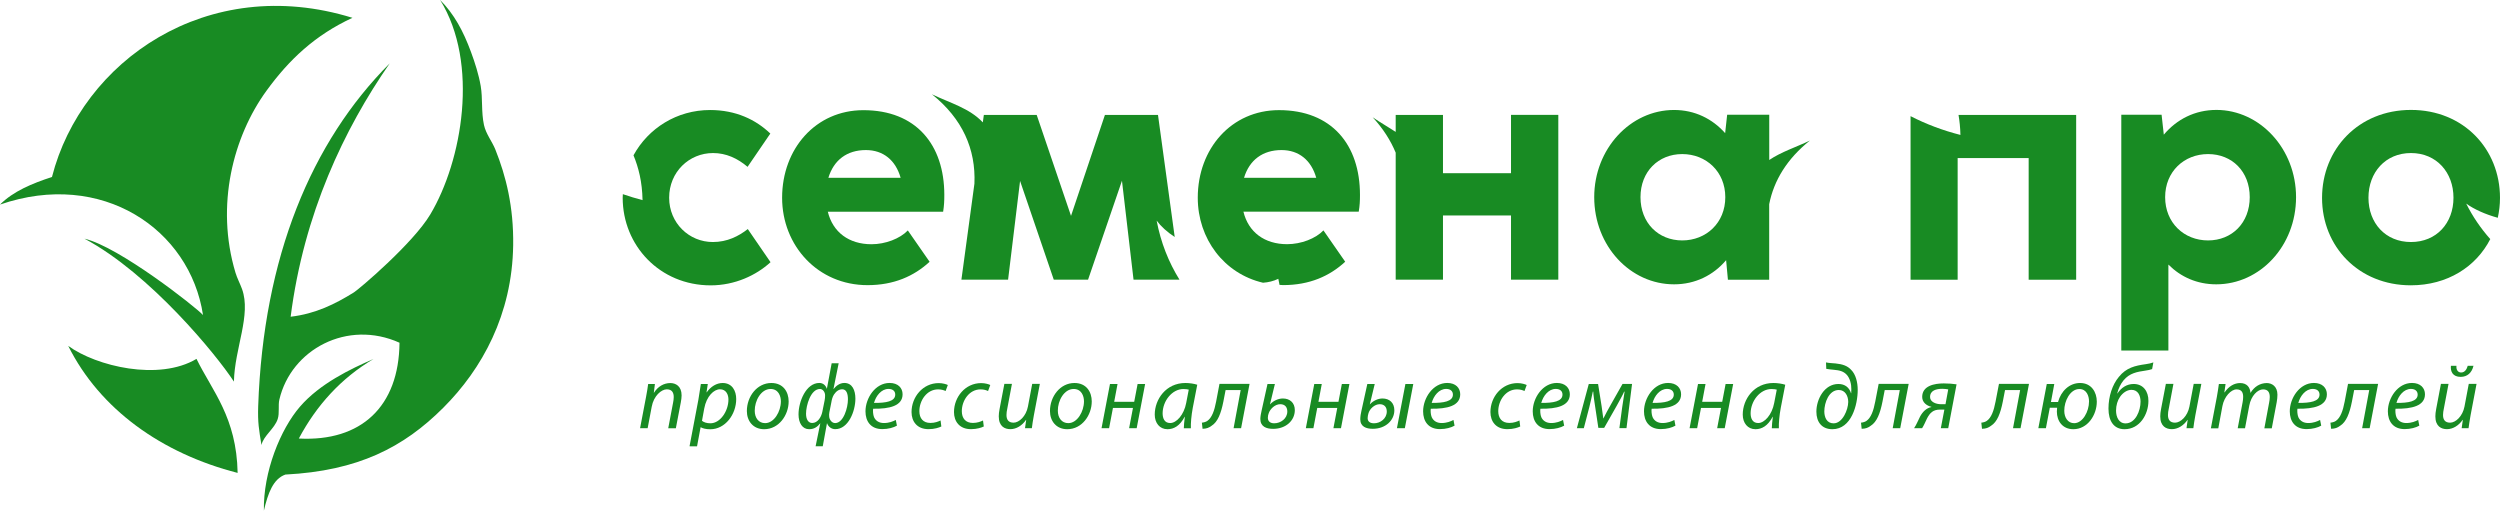
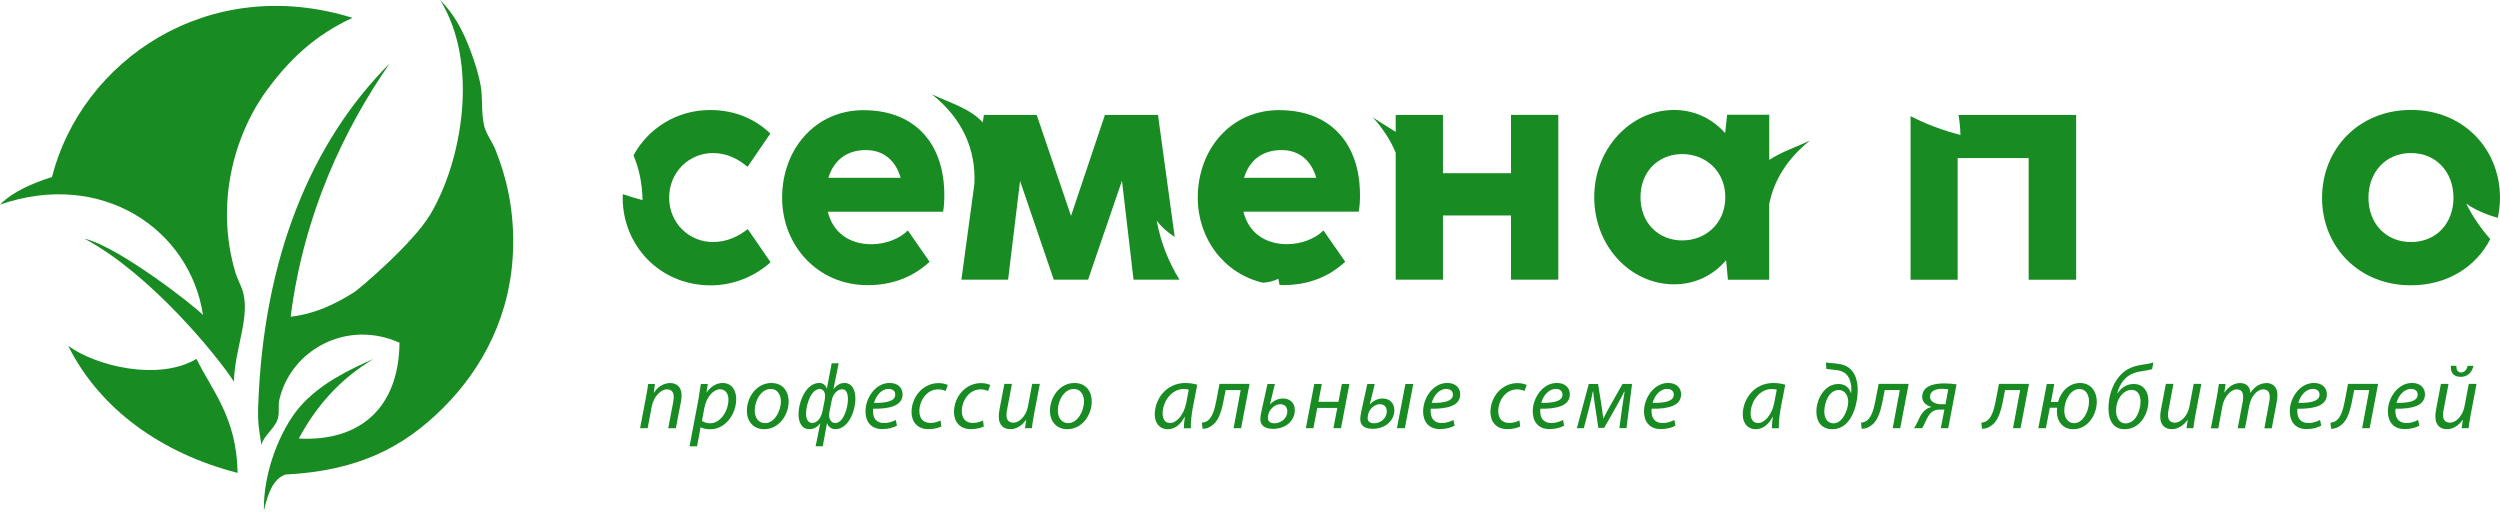
<svg xmlns="http://www.w3.org/2000/svg" width="322" height="66" viewBox="0 0 322 66" fill="none">
  <path fill-rule="evenodd" clip-rule="evenodd" d="M8.787 44.55C12.418 47.187 20.471 49.109 25.308 46.223C27.348 50.392 30.471 53.739 30.607 60.911C20.844 58.404 12.873 52.734 8.787 44.55Z" fill="#188B23" />
  <path fill-rule="evenodd" clip-rule="evenodd" d="M56.689 0C58.499 1.821 59.664 3.991 60.663 6.694C61.178 8.089 61.662 9.603 61.917 11.087C62.189 12.678 61.97 14.428 62.337 16.107C62.591 17.261 63.395 18.236 63.797 19.247C65.169 22.665 66.168 26.639 66.097 31.588C65.967 40.535 62.076 47.536 57.103 52.509C51.971 57.641 46.117 60.639 36.756 61.124C35.183 61.674 34.503 63.549 33.989 65.772C33.888 60.781 36.129 55.276 38.637 52.379C41.185 49.428 45.117 47.53 48.109 46.235C43.953 48.701 40.789 52.166 38.489 56.483C46.519 56.908 51.385 52.361 51.456 44.142C44.751 41.12 37.507 44.987 35.982 51.462C35.804 52.207 36.023 53.189 35.769 53.969C35.355 55.235 33.947 56.104 33.675 57.316C33.35 55.282 33.185 54.46 33.256 52.296C33.924 33.114 40.109 18.266 50.197 8.16C44.337 16.598 39.133 27.502 37.436 40.795C40.647 40.416 43.166 39.163 45.59 37.655C46.229 37.259 53.189 31.363 55.424 27.614C59.528 20.737 61.751 8.154 56.689 0Z" fill="#188B23" />
  <path fill-rule="evenodd" clip-rule="evenodd" d="M26.148 40.576C24.475 29.548 13.139 21.808 0 26.349C1.709 24.64 4.121 23.635 6.694 22.795C10.496 7.882 26.71 -3.489 45.395 2.294C40.582 4.524 37.241 7.669 34.308 11.708C30.068 17.55 27.709 26.42 30.334 35.136C30.535 35.81 30.914 36.52 31.174 37.229C32.38 40.57 30.228 44.816 30.128 49.15C27.898 45.726 19.324 35.23 10.88 30.742C15.339 31.783 25.226 39.559 26.148 40.576Z" fill="#188B23" />
  <path d="M121.628 25.108C121.628 25.877 121.602 26.467 121.476 27.269H106.622C107.265 29.913 109.346 31.458 112.249 31.458C114.045 31.458 115.921 30.735 116.929 29.681L119.733 33.718C117.724 35.567 115.133 36.727 111.739 36.727C105.336 36.727 100.736 31.637 100.736 25.472C100.736 19.149 105.077 14.191 111.195 14.191C117.983 14.184 121.628 18.632 121.628 25.108ZM106.695 22.901H116.001C115.358 20.64 113.767 19.328 111.527 19.328C109.088 19.328 107.391 20.614 106.695 22.901Z" fill="#188B23" />
-   <path d="M295.732 25.393C295.732 31.69 291.079 36.621 285.452 36.621C282.986 36.621 280.878 35.673 279.288 34.076V45.152H273.223V14.774H278.413L278.698 17.346C280.368 15.364 282.708 14.158 285.478 14.158C291.079 14.165 295.732 19.169 295.732 25.393ZM289.767 25.393C289.767 22.105 287.507 19.845 284.398 19.845C281.309 19.845 278.87 22.105 278.87 25.393C278.87 28.707 281.316 30.967 284.398 30.967C287.48 30.967 289.767 28.707 289.767 25.393Z" fill="#188B23" />
  <path d="M252.258 14.801C252.39 15.59 252.483 16.438 252.503 17.379C250.216 16.796 248.062 15.981 246.08 14.96V36.031H252.145V20.355H261.292V36.031H267.41V14.801H252.258Z" fill="#188B23" />
  <path d="M96.315 29.503C95.129 30.43 93.664 31.173 91.814 31.173C88.759 31.173 86.187 28.734 86.187 25.466C86.187 22.152 88.759 19.713 91.841 19.713C93.511 19.713 94.976 20.382 96.288 21.489L99.218 17.201C97.342 15.404 94.771 14.171 91.457 14.171C87.181 14.171 83.496 16.518 81.594 20.004C82.243 21.575 82.714 23.404 82.76 25.777C81.899 25.552 81.05 25.294 80.222 25.009C80.215 25.161 80.202 25.314 80.202 25.473C80.202 31.617 84.981 36.754 91.536 36.754C94.645 36.754 97.395 35.468 99.245 33.771L96.315 29.503Z" fill="#188B23" />
  <path d="M317.645 26.221C318.653 26.951 320.104 27.607 321.715 28.051C321.894 27.229 322 26.374 322 25.492C322 19.195 317.301 14.158 310.54 14.158C303.759 14.158 299.08 19.222 299.08 25.492C299.08 31.736 303.779 36.747 310.513 36.747C315.233 36.747 318.924 34.354 320.747 30.795C319.521 29.416 318.474 27.885 317.645 26.221ZM310.533 31.173C307.246 31.173 305.058 28.733 305.058 25.466C305.058 22.205 307.239 19.712 310.533 19.712C313.821 19.712 316.008 22.205 316.008 25.466C316.008 28.733 313.827 31.173 310.533 31.173Z" fill="#188B23" />
  <path d="M175.165 25.108C175.165 18.632 171.519 14.185 164.732 14.185C158.614 14.185 154.272 19.142 154.272 25.466C154.272 30.762 157.666 35.249 162.677 36.416C163.36 36.369 164.022 36.21 164.646 35.912C164.692 36.177 164.752 36.436 164.805 36.694C164.957 36.701 165.109 36.721 165.269 36.721C168.662 36.721 171.254 35.567 173.262 33.711L170.458 29.675C169.458 30.729 167.582 31.451 165.779 31.451C162.876 31.451 160.794 29.907 160.152 27.262H175.005C175.138 26.473 175.165 25.883 175.165 25.108ZM160.231 22.901C160.92 20.614 162.624 19.328 165.063 19.328C167.297 19.328 168.894 20.64 169.531 22.901H160.231Z" fill="#188B23" />
  <path fill-rule="evenodd" clip-rule="evenodd" d="M148.976 28.415C149.527 29.158 150.342 29.9 151.303 30.523L149.149 14.801H142.315L137.947 27.806L133.526 14.801H126.719L126.586 15.762C124.863 13.926 122.377 13.27 120.031 12.143C123.968 15.291 125.698 19.215 125.506 23.656L123.829 36.025H129.841L131.385 23.305L135.727 36.025H140.141L144.509 23.279L146 36.025H151.919C150.527 33.784 149.507 31.232 148.976 28.415Z" fill="#188B23" />
  <path fill-rule="evenodd" clip-rule="evenodd" d="M194.618 14.801V22.304H185.856V14.801H179.765V16.988C178.81 16.359 177.783 15.782 176.802 15.106C178.141 16.564 179.115 18.089 179.765 19.666V36.025H185.856V27.753H194.618V36.025H200.71V14.794H194.618V14.801Z" fill="#188B23" />
  <path fill-rule="evenodd" clip-rule="evenodd" d="M233.115 18.102C231.319 18.964 229.437 19.554 227.879 20.607V14.781H222.457L222.199 17.148C220.555 15.298 218.288 14.165 215.617 14.165C209.989 14.165 205.336 19.176 205.336 25.393C205.336 31.69 209.989 36.621 215.617 36.621C218.367 36.621 220.681 35.441 222.324 33.513L222.556 36.031H227.872V26.301C228.482 23.212 230.192 20.442 233.115 18.102ZM216.671 30.967C213.588 30.967 211.295 28.707 211.295 25.393C211.295 22.105 213.588 19.845 216.671 19.845C219.753 19.845 222.218 22.105 222.218 25.393C222.225 28.707 219.753 30.967 216.671 30.967Z" fill="#188B23" />
  <path d="M82.442 55.156L83.211 51.12C83.344 50.483 83.41 49.933 83.483 49.463H84.351L84.212 50.583H84.232C84.735 49.781 85.504 49.337 86.34 49.337C87.022 49.337 87.791 49.728 87.791 50.927C87.791 51.173 87.745 51.537 87.685 51.842L87.049 55.163H86.068L86.691 51.875C86.737 51.65 86.777 51.378 86.777 51.146C86.777 50.569 86.552 50.145 85.882 50.145C85.186 50.145 84.199 50.98 83.94 52.392L83.416 55.156H82.442Z" fill="#188B23" />
  <path d="M88.812 57.483L89.952 51.478C90.071 50.795 90.191 50.033 90.27 49.456H91.165L90.999 50.53H91.026C91.543 49.787 92.298 49.33 93.074 49.33C94.307 49.33 94.824 50.344 94.824 51.392C94.824 53.393 93.392 55.289 91.49 55.289C90.88 55.289 90.475 55.163 90.257 55.03H90.237L89.779 57.489L88.812 57.483ZM90.416 54.202C90.668 54.401 91.039 54.52 91.503 54.52C92.762 54.52 93.823 52.956 93.823 51.458C93.823 50.861 93.551 50.139 92.729 50.139C91.96 50.139 90.999 51.02 90.707 52.611L90.416 54.202Z" fill="#188B23" />
  <path d="M101.578 51.703C101.578 53.459 100.325 55.282 98.423 55.282C96.998 55.282 96.196 54.222 96.196 52.943C96.196 51.073 97.501 49.33 99.351 49.33C100.895 49.33 101.578 50.49 101.578 51.703ZM97.21 52.903C97.21 53.831 97.714 54.5 98.549 54.5C99.702 54.5 100.577 53.015 100.577 51.69C100.577 51.033 100.272 50.099 99.245 50.099C98.025 50.106 97.203 51.597 97.21 52.903Z" fill="#188B23" />
  <path d="M105.654 54.527H105.641C105.323 54.918 104.925 55.282 104.216 55.282C103.348 55.282 102.85 54.48 102.85 53.373C102.85 51.749 103.805 49.324 105.535 49.324C106.039 49.324 106.37 49.675 106.489 50.066H106.503L107.119 46.791H108.02L107.351 50.099H107.371C107.643 49.748 108.126 49.324 108.75 49.324C109.784 49.324 110.175 50.278 110.175 51.345C110.175 52.969 109.267 55.276 107.583 55.276C107.053 55.276 106.668 54.924 106.536 54.533H106.509L105.972 57.476H105.051L105.654 54.527ZM103.818 53.281C103.818 54.01 104.103 54.48 104.607 54.48C105.323 54.48 105.773 53.718 105.913 53.055L106.211 51.571C106.257 51.345 106.271 51.146 106.271 50.914C106.271 50.49 105.966 50.099 105.614 50.099C104.408 50.106 103.818 52.233 103.818 53.281ZM107.411 50.822C107.225 51.126 107.139 51.444 107.073 51.842C106.986 52.253 106.907 52.677 106.821 53.115C106.788 53.3 106.774 53.506 106.801 53.658C106.821 54.003 107.106 54.507 107.59 54.493C108.65 54.46 109.214 52.525 109.214 51.431C109.214 50.762 109.048 50.139 108.484 50.139C108.08 50.139 107.716 50.364 107.411 50.822Z" fill="#188B23" />
  <path d="M115.524 54.825C115.099 55.07 114.403 55.269 113.641 55.269C112.137 55.269 111.474 54.248 111.474 52.982C111.474 51.266 112.746 49.324 114.582 49.324C115.669 49.324 116.253 49.973 116.253 50.782C116.253 52.28 114.569 52.677 112.461 52.644C112.415 52.889 112.448 53.42 112.574 53.725C112.799 54.228 113.257 54.487 113.847 54.487C114.516 54.487 115.026 54.275 115.378 54.089L115.524 54.825ZM114.437 50.092C113.509 50.092 112.813 51 112.574 51.895C114.105 51.908 115.305 51.71 115.305 50.828C115.312 50.351 114.96 50.092 114.437 50.092Z" fill="#188B23" />
  <path d="M121.244 54.931C120.959 55.07 120.376 55.276 119.593 55.276C118.122 55.276 117.406 54.288 117.406 53.075C117.406 51.133 118.858 49.343 120.906 49.343C121.436 49.343 121.907 49.496 122.079 49.589L121.794 50.364C121.569 50.258 121.264 50.152 120.826 50.152C119.355 50.152 118.414 51.61 118.414 52.956C118.414 53.877 118.897 54.474 119.839 54.474C120.415 54.474 120.866 54.295 121.144 54.155L121.244 54.931Z" fill="#188B23" />
  <path d="M126.712 54.931C126.427 55.07 125.844 55.276 125.062 55.276C123.59 55.276 122.874 54.288 122.874 53.075C122.874 51.133 124.326 49.343 126.374 49.343C126.904 49.343 127.375 49.496 127.547 49.589L127.262 50.364C127.037 50.258 126.732 50.152 126.295 50.152C124.823 50.152 123.882 51.61 123.882 52.956C123.882 53.877 124.366 54.474 125.307 54.474C125.884 54.474 126.334 54.295 126.613 54.155L126.712 54.931Z" fill="#188B23" />
  <path d="M133.93 49.456L133.161 53.492C133.042 54.129 132.963 54.679 132.903 55.15H132.021L132.174 54.076H132.154C131.65 54.818 130.895 55.276 130.139 55.276C129.41 55.276 128.641 54.924 128.641 53.625C128.641 53.353 128.674 53.048 128.747 52.671L129.363 49.443H130.338L129.741 52.617C129.668 52.936 129.635 53.208 129.635 53.453C129.635 54.043 129.88 54.44 130.55 54.44C131.252 54.44 132.161 53.618 132.399 52.359L132.949 49.443H133.93V49.456Z" fill="#188B23" />
  <path d="M140.618 51.703C140.618 53.459 139.372 55.282 137.463 55.282C136.038 55.282 135.236 54.222 135.236 52.943C135.236 51.073 136.542 49.33 138.391 49.33C139.935 49.33 140.618 50.49 140.618 51.703ZM136.25 52.903C136.25 53.831 136.761 54.5 137.596 54.5C138.749 54.5 139.617 53.015 139.617 51.69C139.617 51.033 139.312 50.099 138.285 50.099C137.059 50.106 136.237 51.597 136.25 52.903Z" fill="#188B23" />
-   <path d="M143.939 49.456L143.508 51.749H146.086L146.524 49.456H147.492L146.405 55.15H145.43L145.927 52.538H143.349L142.852 55.15H141.878L142.965 49.456H143.939Z" fill="#188B23" />
  <path d="M152.476 55.156C152.476 54.812 152.536 54.275 152.609 53.685H152.582C151.959 54.865 151.184 55.282 150.368 55.282C149.367 55.282 148.731 54.48 148.731 53.4C148.731 51.425 150.189 49.33 152.675 49.33C153.218 49.33 153.815 49.423 154.206 49.555L153.629 52.525C153.444 53.513 153.358 54.527 153.384 55.163H152.476V55.156ZM153.112 50.185C152.973 50.152 152.761 50.106 152.43 50.106C150.958 50.106 149.758 51.65 149.745 53.227C149.745 53.864 149.971 54.487 150.72 54.487C151.535 54.487 152.496 53.426 152.781 51.908L153.112 50.185Z" fill="#188B23" />
  <path d="M160.94 49.456L159.853 55.15H158.886L159.8 50.238H157.858L157.573 51.709C157.268 53.254 156.844 54.347 156.055 54.838C155.711 55.096 155.406 55.216 154.889 55.229L154.803 54.44C155.061 54.414 155.333 54.334 155.499 54.215C156.088 53.811 156.413 52.909 156.639 51.716L157.069 49.443H160.94V49.456Z" fill="#188B23" />
  <path d="M164.208 49.456L163.572 52.081H163.585C163.976 51.643 164.619 51.325 165.235 51.325C166.13 51.325 166.773 51.875 166.773 52.823C166.773 54.162 165.633 55.236 163.983 55.236C163.101 55.236 162.332 54.951 162.332 53.957C162.332 53.672 162.418 53.214 162.485 52.929L163.254 49.456H164.208ZM165.805 53.002C165.805 52.472 165.534 52.061 164.891 52.061C164.208 52.061 163.598 52.684 163.419 53.201C163.346 53.38 163.3 53.579 163.3 53.811C163.3 54.261 163.605 54.52 164.115 54.52C164.97 54.52 165.805 53.904 165.805 53.002Z" fill="#188B23" />
  <path d="M170.246 49.456L169.816 51.749H172.394L172.831 49.456H173.806L172.719 55.15H171.744L172.241 52.538H169.663L169.166 55.15H168.192L169.279 49.456H170.246Z" fill="#188B23" />
  <path d="M177.067 49.456L176.431 52.081H176.444C176.835 51.637 177.471 51.325 178.061 51.325C178.956 51.325 179.592 51.875 179.592 52.843C179.592 54.136 178.465 55.229 176.815 55.229C175.96 55.229 175.204 54.958 175.204 53.996C175.204 53.652 175.277 53.234 175.344 52.949L176.112 49.456H177.067ZM178.618 53.002C178.618 52.459 178.326 52.061 177.703 52.061C177.054 52.061 176.397 52.664 176.245 53.274C176.199 53.459 176.152 53.652 176.152 53.864C176.152 54.275 176.444 54.52 176.974 54.52C177.796 54.52 178.618 53.904 178.618 53.002ZM182.031 49.456L180.944 55.15H179.924L181.017 49.456H182.031Z" fill="#188B23" />
  <path d="M187.347 54.825C186.923 55.07 186.234 55.269 185.465 55.269C183.96 55.269 183.297 54.248 183.297 52.982C183.297 51.266 184.57 49.324 186.406 49.324C187.493 49.324 188.076 49.973 188.076 50.782C188.076 52.28 186.399 52.677 184.285 52.644C184.239 52.889 184.272 53.42 184.404 53.725C184.63 54.228 185.087 54.487 185.677 54.487C186.346 54.487 186.857 54.275 187.208 54.089L187.347 54.825ZM186.267 50.092C185.332 50.092 184.643 51 184.404 51.895C185.935 51.908 187.135 51.71 187.135 50.828C187.135 50.351 186.784 50.092 186.267 50.092Z" fill="#188B23" />
  <path d="M195.805 54.931C195.52 55.07 194.93 55.276 194.154 55.276C192.683 55.276 191.967 54.288 191.967 53.075C191.967 51.133 193.412 49.343 195.46 49.343C195.99 49.343 196.461 49.496 196.64 49.589L196.355 50.364C196.13 50.258 195.825 50.152 195.387 50.152C193.916 50.152 192.975 51.61 192.975 52.956C192.975 53.877 193.452 54.474 194.4 54.474C194.976 54.474 195.42 54.295 195.705 54.155L195.805 54.931Z" fill="#188B23" />
  <path d="M201.465 54.825C201.041 55.07 200.345 55.269 199.583 55.269C198.078 55.269 197.416 54.248 197.416 52.982C197.416 51.266 198.688 49.324 200.524 49.324C201.611 49.324 202.195 49.973 202.195 50.782C202.195 52.28 200.511 52.677 198.403 52.644C198.357 52.889 198.39 53.42 198.516 53.725C198.741 54.228 199.199 54.487 199.788 54.487C200.458 54.487 200.968 54.275 201.32 54.089L201.465 54.825ZM200.378 50.092C199.45 50.092 198.754 51 198.516 51.895C200.047 51.908 201.247 51.71 201.247 50.828C201.253 50.351 200.902 50.092 200.378 50.092Z" fill="#188B23" />
  <path d="M205.833 49.456L206.291 52.339C206.35 52.797 206.456 53.459 206.503 53.89H206.523C206.715 53.492 207.146 52.677 207.55 51.981L208.982 49.449H210.208L209.492 55.143H208.578L208.942 52.425C209.035 51.816 209.148 51.06 209.247 50.45H209.187C209.048 50.801 208.597 51.59 208.253 52.227L206.616 55.11H205.867L205.442 52.286C205.356 51.743 205.237 50.947 205.21 50.437H205.157C205.031 51.06 204.852 51.829 204.7 52.452L203.997 55.15H203.103L204.634 49.456H205.833Z" fill="#188B23" />
  <path d="M215.796 54.825C215.371 55.07 214.682 55.269 213.913 55.269C212.409 55.269 211.746 54.248 211.746 52.982C211.746 51.266 213.018 49.324 214.854 49.324C215.941 49.324 216.525 49.973 216.525 50.782C216.525 52.28 214.848 52.677 212.733 52.644C212.687 52.889 212.72 53.42 212.853 53.725C213.078 54.228 213.535 54.487 214.125 54.487C214.795 54.487 215.305 54.275 215.656 54.089L215.796 54.825ZM214.715 50.092C213.781 50.092 213.091 51 212.853 51.895C214.384 51.908 215.584 51.71 215.584 50.828C215.584 50.351 215.232 50.092 214.715 50.092Z" fill="#188B23" />
-   <path d="M219.673 49.456L219.242 51.749H221.821L222.258 49.456H223.233L222.146 55.15H221.171L221.668 52.538H219.09L218.593 55.15H217.618L218.705 49.456H219.673Z" fill="#188B23" />
  <path d="M228.21 55.156C228.21 54.812 228.27 54.275 228.343 53.685H228.316C227.693 54.865 226.918 55.282 226.103 55.282C225.102 55.282 224.465 54.48 224.465 53.4C224.465 51.425 225.924 49.33 228.409 49.33C228.953 49.33 229.549 49.423 229.94 49.555L229.364 52.525C229.178 53.513 229.092 54.527 229.118 55.163H228.21V55.156ZM228.847 50.185C228.707 50.152 228.495 50.106 228.164 50.106C226.692 50.106 225.493 51.65 225.48 53.227C225.48 53.864 225.705 54.487 226.454 54.487C227.269 54.487 228.23 53.426 228.515 51.908L228.847 50.185Z" fill="#188B23" />
  <path d="M235.19 46.679C235.601 46.772 236.058 46.772 236.416 46.811C237.331 46.904 237.954 47.116 238.438 47.646C239.028 48.236 239.273 49.257 239.273 50.212C239.273 52.14 238.464 55.282 236.012 55.282C234.666 55.282 233.95 54.374 233.95 53.022C233.95 51.411 234.984 49.456 236.787 49.456C237.649 49.456 238.186 49.927 238.411 50.642H238.438C238.451 50.49 238.451 50.298 238.451 50.112C238.464 49.522 238.285 48.714 237.841 48.25C237.45 47.839 236.973 47.693 236.191 47.627C235.919 47.593 235.594 47.58 235.223 47.507L235.19 46.679ZM238.053 51.776C238.053 51.014 237.669 50.231 236.84 50.231C235.554 50.231 234.971 51.869 234.971 53.009C234.984 53.797 235.309 54.526 236.171 54.526C237.318 54.526 238.04 52.777 238.053 51.776Z" fill="#188B23" />
  <path d="M245.835 49.456L244.748 55.15H243.78L244.695 50.238H242.753L242.468 51.709C242.163 53.254 241.739 54.347 240.95 54.838C240.612 55.096 240.3 55.216 239.783 55.229L239.697 54.44C239.956 54.414 240.227 54.334 240.393 54.215C240.983 53.811 241.308 52.909 241.533 51.716L241.971 49.443H245.835V49.456Z" fill="#188B23" />
  <path d="M250.932 55.156H249.977L250.435 52.757H249.858C249.01 52.757 248.579 53.154 248.194 53.91C247.982 54.348 247.81 54.772 247.565 55.156H246.531C246.862 54.659 247.035 54.182 247.306 53.652C247.638 53.042 248.095 52.571 248.765 52.425V52.399C248.168 52.26 247.578 51.836 247.578 51.126C247.578 49.681 249.156 49.383 250.355 49.383C250.945 49.383 251.568 49.429 252.006 49.502L250.932 55.156ZM250.932 50.152C250.72 50.119 250.508 50.079 250.17 50.079C249.401 50.079 248.592 50.278 248.592 51.14C248.592 51.789 249.394 52.061 249.977 52.061H250.581L250.932 50.152Z" fill="#188B23" />
  <path d="M261.332 49.456L260.245 55.15H259.277L260.192 50.238H258.25L257.965 51.709C257.66 53.254 257.235 54.347 256.447 54.838C256.109 55.096 255.797 55.216 255.28 55.229L255.194 54.44C255.452 54.414 255.724 54.334 255.89 54.215C256.48 53.811 256.805 52.909 257.03 51.716L257.467 49.443H261.332V49.456Z" fill="#188B23" />
  <path d="M264.593 49.456L264.162 51.776H265.077C265.454 50.377 266.535 49.33 267.914 49.33C269.372 49.33 270.068 50.51 270.068 51.73C270.068 53.459 268.881 55.282 267.045 55.282C265.653 55.282 264.924 54.235 264.924 53.009C264.924 52.856 264.937 52.691 264.957 52.512H264.016L263.512 55.15H262.538L263.625 49.456H264.593ZM269.067 51.703C269.067 51.033 268.775 50.106 267.821 50.106C266.641 50.106 265.865 51.65 265.879 52.909C265.879 53.791 266.349 54.507 267.151 54.507C268.245 54.507 269.067 53.022 269.067 51.703Z" fill="#188B23" />
  <path d="M277.193 47.54C276.948 47.633 276.663 47.68 276.378 47.726C275.264 47.892 274.283 48.044 273.494 49.012C273.156 49.423 272.845 50.046 272.699 50.669H272.732C273.203 49.953 273.919 49.456 274.82 49.456C276.046 49.456 276.729 50.41 276.716 51.643C276.716 53.36 275.609 55.282 273.64 55.282C272.255 55.282 271.572 54.222 271.572 52.624C271.572 51.06 272.069 49.542 272.911 48.541C273.866 47.355 274.999 47.096 276.384 46.904C276.729 46.858 277.054 46.785 277.352 46.679L277.193 47.54ZM275.702 51.729C275.702 50.941 275.37 50.212 274.535 50.212C273.965 50.212 273.415 50.589 273.05 51.126C272.746 51.564 272.547 52.2 272.547 52.883C272.547 53.718 272.911 54.533 273.773 54.533C275.065 54.527 275.702 52.896 275.702 51.729Z" fill="#188B23" />
  <path d="M283.53 49.456L282.761 53.492C282.642 54.129 282.562 54.679 282.502 55.15H281.621L281.773 54.076H281.753C281.25 54.818 280.494 55.276 279.738 55.276C279.009 55.276 278.24 54.924 278.24 53.625C278.24 53.353 278.273 53.048 278.346 52.671L278.963 49.443H279.937L279.341 52.617C279.268 52.936 279.235 53.208 279.235 53.453C279.235 54.043 279.48 54.44 280.149 54.44C280.852 54.44 281.76 53.618 281.999 52.359L282.549 49.443H283.53V49.456Z" fill="#188B23" />
  <path d="M284.763 55.156L285.531 51.12C285.644 50.483 285.73 49.933 285.79 49.463H286.652L286.499 50.536H286.532C287.063 49.748 287.778 49.337 288.527 49.337C289.402 49.337 289.813 49.887 289.86 50.609C290.363 49.787 291.093 49.35 291.954 49.337C292.617 49.337 293.333 49.761 293.333 50.835C293.333 51.106 293.3 51.484 293.24 51.802L292.604 55.169H291.649L292.259 51.882C292.305 51.67 292.345 51.378 292.345 51.14C292.345 50.543 292.12 50.152 291.484 50.152C290.781 50.152 289.939 50.974 289.707 52.246L289.157 55.163H288.216L288.846 51.822C288.892 51.577 288.918 51.352 288.918 51.126C288.918 50.642 288.786 50.152 288.07 50.152C287.354 50.152 286.473 51.093 286.247 52.306L285.717 55.169H284.763V55.156Z" fill="#188B23" />
  <path d="M298.973 54.825C298.549 55.07 297.853 55.269 297.091 55.269C295.586 55.269 294.924 54.248 294.924 52.982C294.924 51.266 296.196 49.324 298.032 49.324C299.119 49.324 299.703 49.973 299.703 50.782C299.703 52.28 298.019 52.677 295.911 52.644C295.865 52.889 295.898 53.42 296.024 53.725C296.249 54.228 296.707 54.487 297.297 54.487C297.966 54.487 298.476 54.275 298.828 54.089L298.973 54.825ZM297.886 50.092C296.959 50.092 296.263 51 296.024 51.895C297.555 51.908 298.755 51.71 298.755 50.828C298.755 50.351 298.41 50.092 297.886 50.092Z" fill="#188B23" />
  <path d="M306.298 49.456L305.211 55.15H304.243L305.158 50.238H303.216L302.931 51.709C302.626 53.254 302.201 54.347 301.413 54.838C301.068 55.096 300.763 55.216 300.246 55.229L300.16 54.44C300.418 54.414 300.69 54.334 300.856 54.215C301.446 53.811 301.771 52.909 301.996 51.716L302.427 49.443H306.298V49.456Z" fill="#188B23" />
  <path d="M311.607 54.825C311.183 55.07 310.487 55.269 309.724 55.269C308.22 55.269 307.557 54.248 307.557 52.982C307.557 51.266 308.83 49.324 310.666 49.324C311.753 49.324 312.336 49.973 312.336 50.782C312.336 52.28 310.652 52.677 308.545 52.644C308.498 52.889 308.531 53.42 308.657 53.725C308.883 54.228 309.34 54.487 309.93 54.487C310.599 54.487 311.11 54.275 311.461 54.089L311.607 54.825ZM310.526 50.092C309.599 50.092 308.903 51 308.664 51.895C310.195 51.908 311.395 51.71 311.395 50.828C311.395 50.351 311.043 50.092 310.526 50.092Z" fill="#188B23" />
  <path d="M318.977 49.456L318.209 53.493C318.096 54.129 318.01 54.679 317.95 55.15H317.062L317.214 54.076H317.188C316.684 54.818 315.929 55.276 315.173 55.276C314.444 55.276 313.675 54.924 313.675 53.625C313.675 53.353 313.708 53.048 313.781 52.671L314.391 49.443H315.372L314.769 52.618C314.702 52.936 314.663 53.208 314.663 53.453C314.663 54.043 314.908 54.44 315.577 54.44C316.286 54.44 317.188 53.618 317.427 52.359L317.977 49.443H318.977V49.456ZM316.392 47.116C316.333 47.6 316.571 47.978 316.996 47.978C317.48 47.978 317.725 47.54 317.844 47.116H318.586C318.374 48.011 317.791 48.541 316.936 48.541C315.902 48.541 315.604 47.845 315.677 47.116H316.392Z" fill="#188B23" />
</svg>